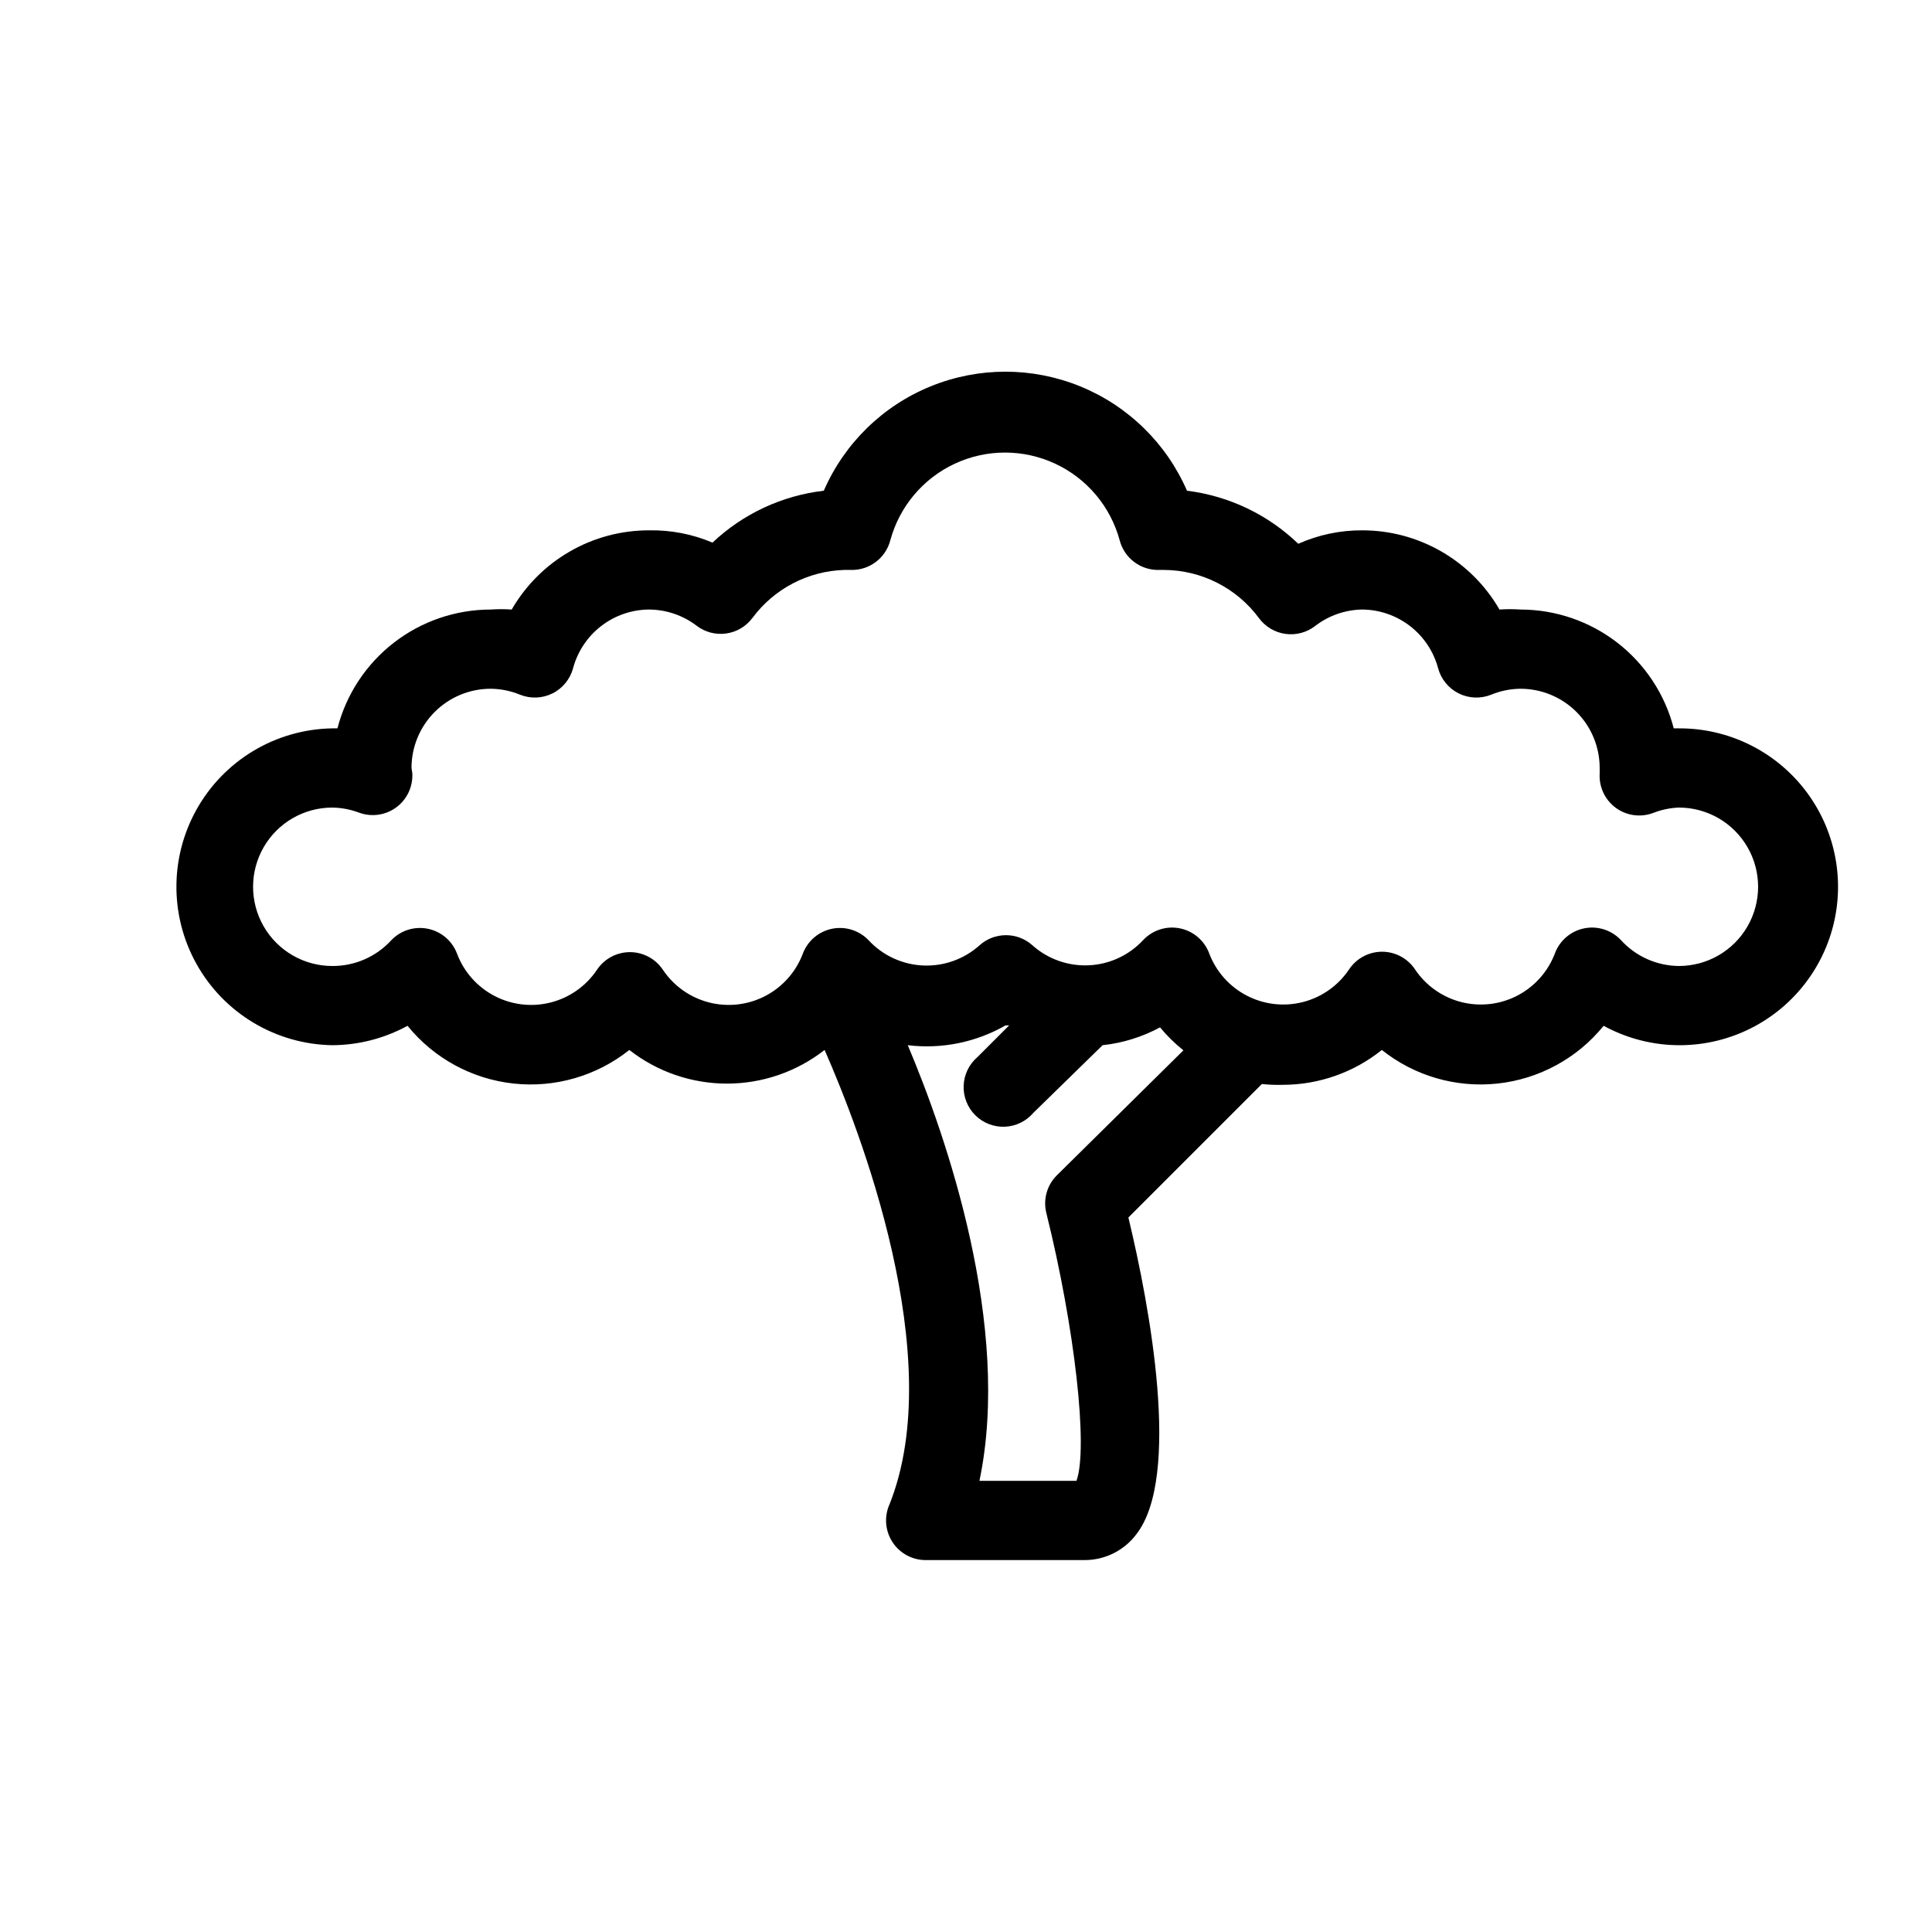
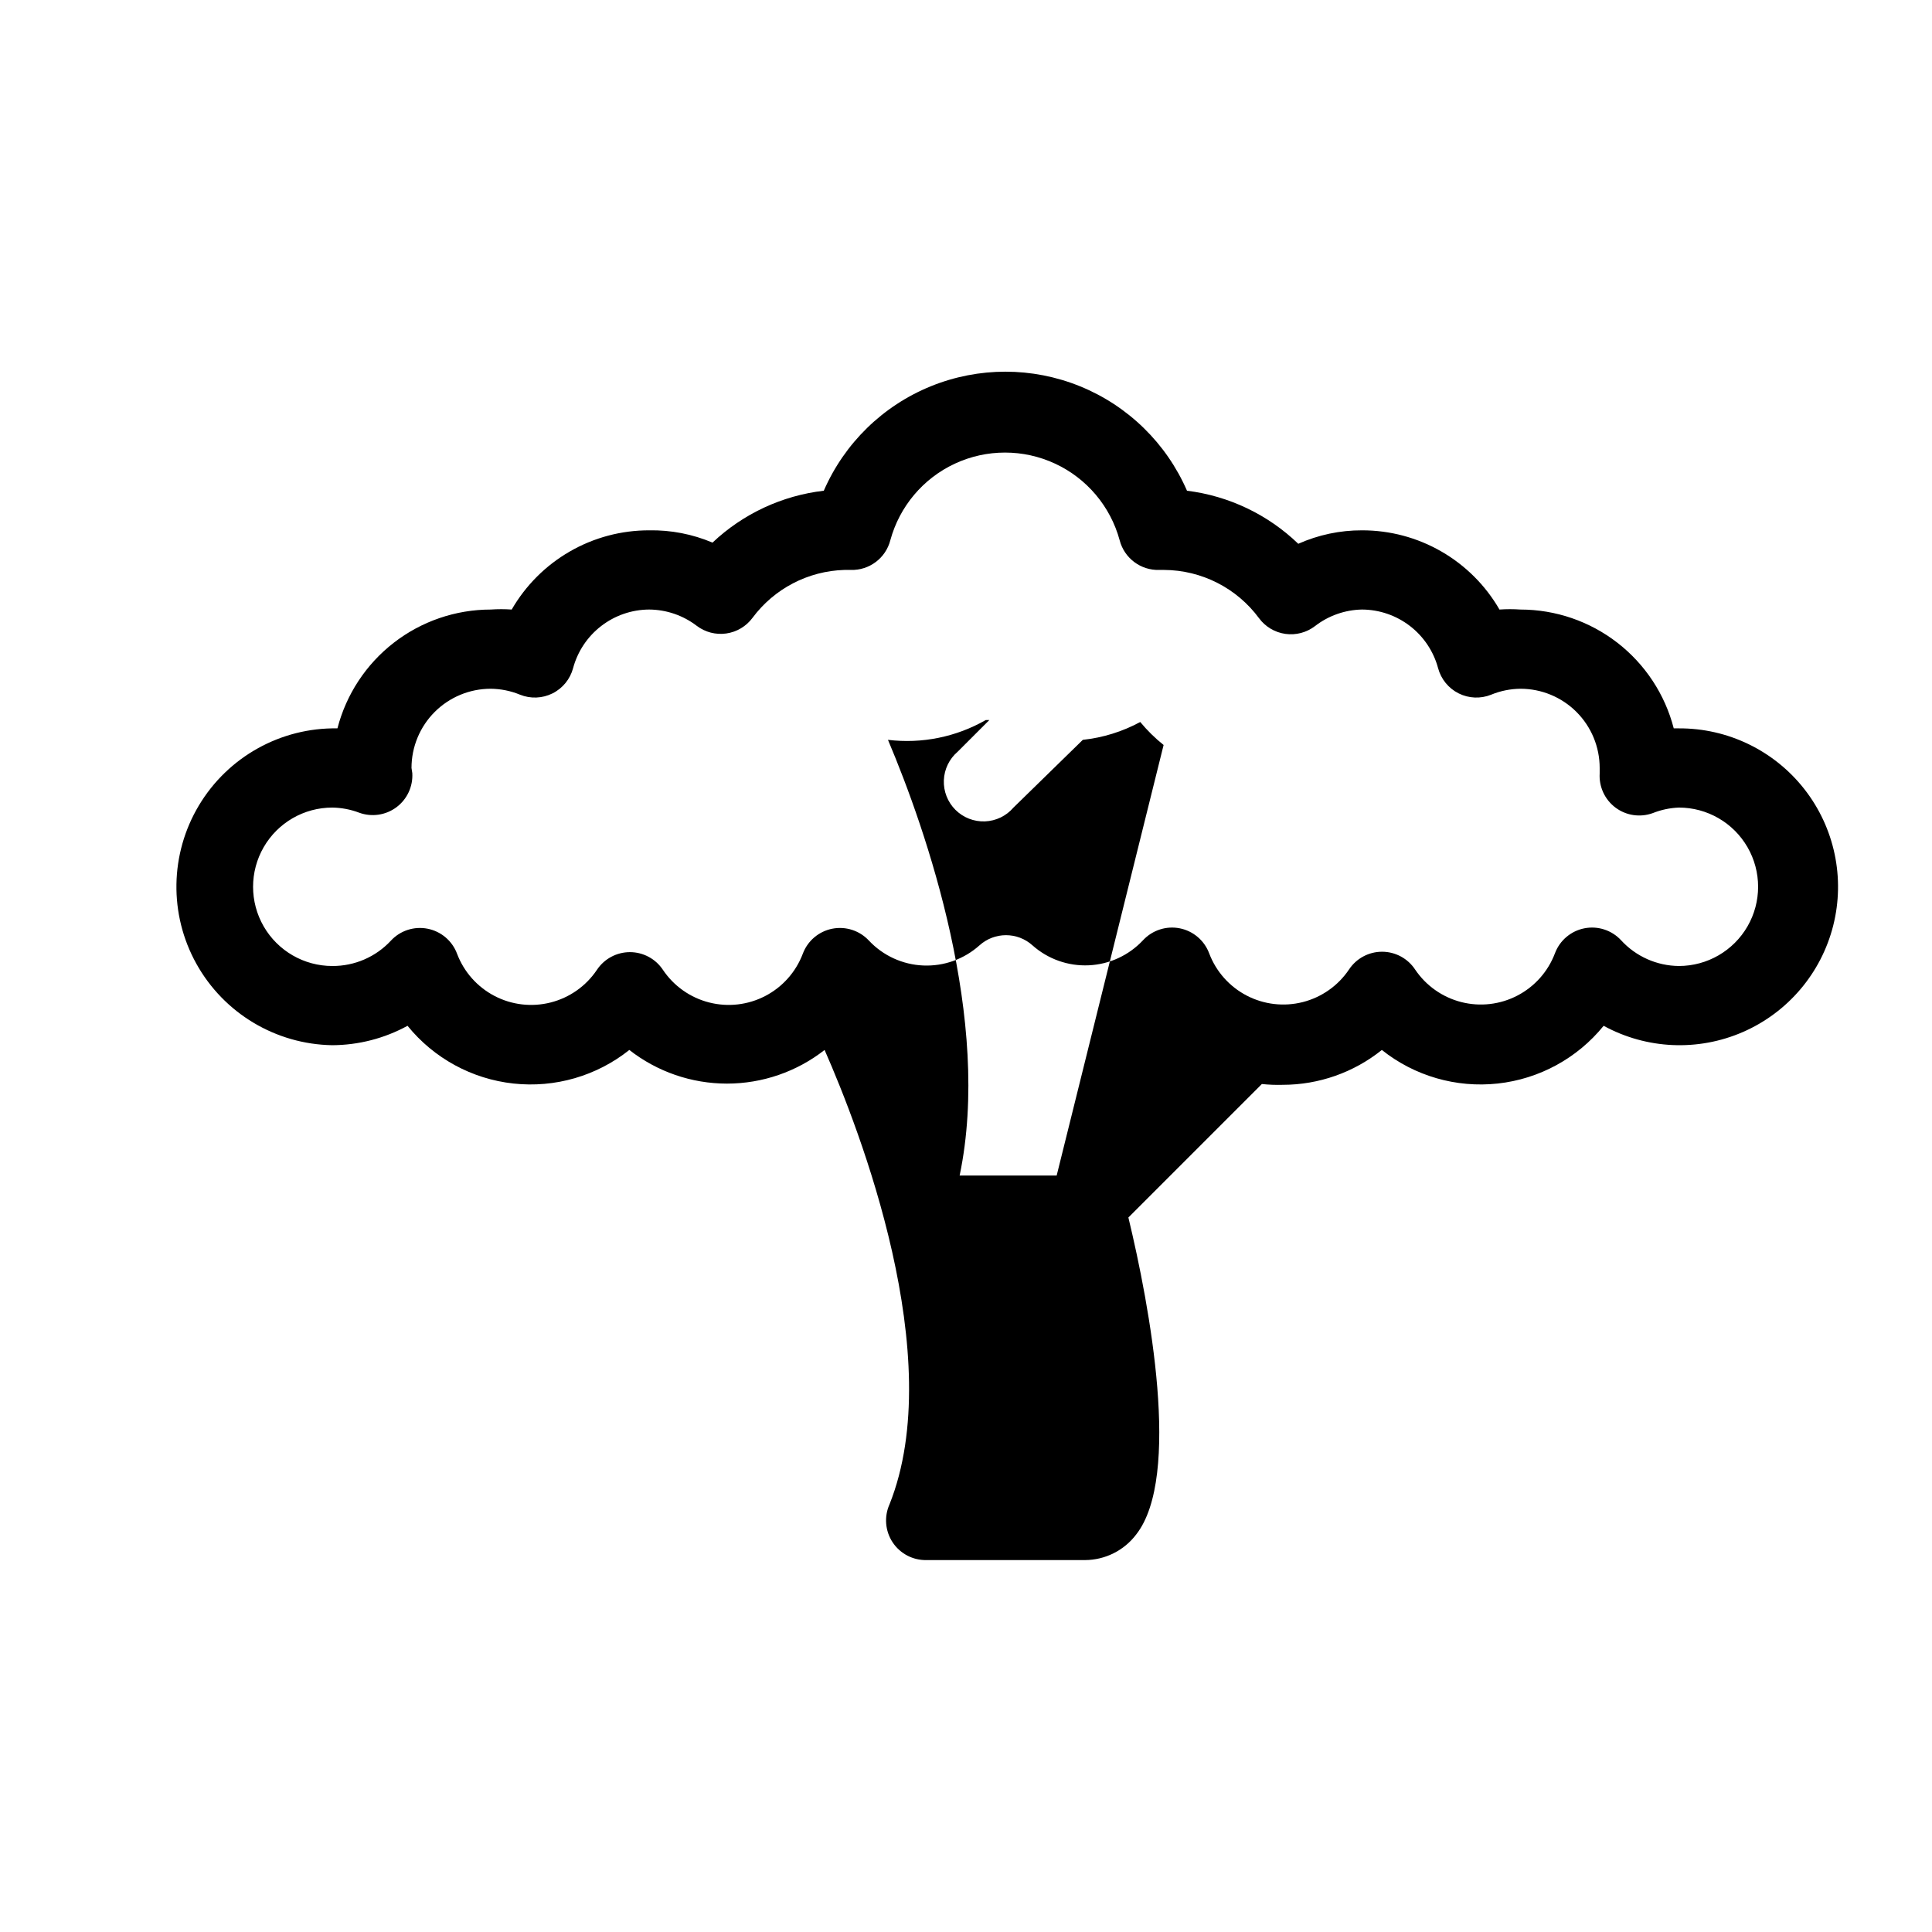
<svg xmlns="http://www.w3.org/2000/svg" fill="#000000" width="800px" height="800px" version="1.1" viewBox="144 144 512 512">
-   <path d="m232.06 420.99c6.973-0.035 13.824-1.801 19.941-5.144 6.973 8.602 17.062 14.102 28.07 15.301 11.012 1.199 22.047-1.996 30.707-8.898 7.387 5.781 16.496 8.918 25.875 8.918s18.484-3.137 25.871-8.918c9.238 20.992 32.746 81.449 17.215 120.39-1.477 3.277-1.168 7.082 0.809 10.082 1.98 3 5.359 4.781 8.953 4.715h41.984c5.363-0.008 10.418-2.531 13.645-6.82 11.965-15.324 3.57-60.457-2.098-83.969l35.371-35.371h-0.004c1.848 0.195 3.707 0.266 5.562 0.211 9.543-0.008 18.801-3.266 26.242-9.238 8.66 6.902 19.699 10.098 30.707 8.898 11.008-1.199 21.098-6.699 28.07-15.301 11.395 6.227 25.023 6.832 36.926 1.641 11.898-5.195 20.727-15.598 23.91-28.184 3.184-12.586 0.367-25.938-7.633-36.164s-20.277-16.176-33.262-16.117h-1.363c-2.324-9.008-7.578-16.988-14.93-22.688-7.352-5.699-16.387-8.793-25.691-8.801-1.852-0.129-3.711-0.129-5.562 0-3.688-6.391-9-11.699-15.395-15.383-6.394-3.688-13.645-5.621-21.027-5.609-5.82-0.02-11.578 1.195-16.898 3.566-8.047-7.754-18.398-12.691-29.492-14.062-5.469-12.57-15.633-22.5-28.324-27.668-12.695-5.172-26.906-5.172-39.598 0-12.695 5.168-22.859 15.098-28.328 27.668-11.055 1.285-21.398 6.106-29.492 13.75-5.309-2.25-11.031-3.359-16.793-3.254-7.383-0.012-14.633 1.922-21.027 5.609-6.394 3.684-11.703 8.992-15.395 15.383-1.852-0.129-3.711-0.129-5.562 0-9.305 0.008-18.34 3.102-25.691 8.801-7.352 5.699-12.602 13.68-14.93 22.688-15-0.246-28.988 7.531-36.699 20.398-7.711 12.871-7.973 28.875-0.684 41.984 7.289 13.113 21.02 21.34 36.02 21.586zm191.97 34.531c-2.598 2.613-3.633 6.398-2.731 9.969 7.559 30.438 11.125 62.242 7.977 70.953h-25.715c8.605-41.039-8.816-91.422-18.996-115.46v0.004c8.98 1.09 18.074-0.754 25.926-5.25h0.945l-8.398 8.398c-2.223 1.902-3.547 4.644-3.66 7.566-0.113 2.922 0.996 5.758 3.066 7.828 2.066 2.066 4.902 3.176 7.824 3.066 2.922-0.113 5.668-1.441 7.566-3.664l18.371-17.945c5.332-0.57 10.5-2.176 15.219-4.727 1.848 2.238 3.922 4.281 6.191 6.09zm-191.97-97.508c2.441 0.035 4.856 0.496 7.137 1.363 3.324 1.207 7.031 0.664 9.867-1.453 2.832-2.113 4.41-5.512 4.199-9.043l-0.211-1.363c0-5.57 2.211-10.906 6.148-14.844s9.277-6.148 14.844-6.148c2.664 0.027 5.301 0.559 7.766 1.574 2.789 1.125 5.926 0.996 8.617-0.348 2.691-1.344 4.672-3.781 5.449-6.688 1.195-4.438 3.812-8.359 7.453-11.168 3.641-2.805 8.102-4.34 12.699-4.363 4.555 0.031 8.973 1.539 12.594 4.301 2.234 1.707 5.059 2.441 7.84 2.047 2.781-0.395 5.289-1.887 6.961-4.144 5.746-7.738 14.719-12.414 24.352-12.699h1.68-0.004c4.91 0.156 9.273-3.117 10.496-7.871 2.438-8.957 8.699-16.387 17.113-20.297 8.418-3.914 18.133-3.914 26.547 0 8.418 3.91 14.68 11.34 17.113 20.297 1.227 4.754 5.586 8.027 10.496 7.871h1.262c9.945 0.047 19.285 4.797 25.188 12.805 1.672 2.258 4.18 3.75 6.961 4.144s5.606-0.344 7.84-2.047c3.578-2.777 7.961-4.324 12.488-4.406 4.598 0.023 9.059 1.559 12.699 4.363 3.641 2.809 6.262 6.731 7.453 11.168 0.777 2.906 2.762 5.344 5.449 6.688 2.691 1.344 5.828 1.473 8.617 0.348 2.465-1.016 5.102-1.547 7.766-1.574 5.57 0 10.91 2.211 14.844 6.148 3.938 3.938 6.148 9.273 6.148 14.844v1.469c-0.211 3.527 1.367 6.93 4.199 9.043 2.836 2.117 6.543 2.66 9.867 1.453 2.207-0.879 4.551-1.375 6.926-1.469 7.5 0 14.43 4 18.18 10.496 3.75 6.492 3.75 14.496 0 20.992-3.75 6.492-10.68 10.496-18.18 10.496-5.832-0.047-11.387-2.519-15.324-6.824-2.473-2.668-6.156-3.867-9.73-3.16-3.57 0.707-6.523 3.215-7.797 6.625-1.824 4.828-5.363 8.812-9.938 11.195-4.578 2.387-9.871 3-14.871 1.73-5.004-1.273-9.359-4.344-12.242-8.625-1.941-2.945-5.234-4.719-8.766-4.719-3.527 0-6.82 1.773-8.762 4.719-2.883 4.281-7.238 7.352-12.242 8.625-5 1.27-10.293 0.656-14.871-1.73-4.578-2.383-8.113-6.367-9.938-11.195-1.277-3.41-4.227-5.918-7.797-6.625-3.574-0.707-7.258 0.492-9.734 3.16-3.738 4.004-8.891 6.387-14.363 6.641-5.469 0.254-10.824-1.637-14.918-5.277-3.996-3.606-10.07-3.606-14.066 0-4.082 3.652-9.426 5.562-14.898 5.328-5.469-0.234-10.633-2.598-14.383-6.586-2.477-2.672-6.16-3.867-9.734-3.16-3.57 0.707-6.523 3.211-7.797 6.625-1.824 4.824-5.359 8.812-9.938 11.195-4.578 2.387-9.871 3-14.871 1.727-5.004-1.27-9.359-4.34-12.242-8.621-1.941-2.945-5.234-4.719-8.762-4.719-3.531 0-6.824 1.773-8.766 4.719-2.883 4.281-7.238 7.352-12.242 8.621-5 1.273-10.293 0.66-14.871-1.727-4.574-2.383-8.113-6.371-9.938-11.195-1.273-3.414-4.227-5.918-7.797-6.625-3.574-0.707-7.258 0.488-9.73 3.16-4.008 4.32-9.645 6.758-15.535 6.719-7.5 0-14.43-4.004-18.18-10.496-3.75-6.496-3.75-14.5 0-20.992 3.75-6.496 10.68-10.496 18.18-10.496z" />
+   <path d="m232.06 420.99c6.973-0.035 13.824-1.801 19.941-5.144 6.973 8.602 17.062 14.102 28.07 15.301 11.012 1.199 22.047-1.996 30.707-8.898 7.387 5.781 16.496 8.918 25.875 8.918s18.484-3.137 25.871-8.918c9.238 20.992 32.746 81.449 17.215 120.39-1.477 3.277-1.168 7.082 0.809 10.082 1.98 3 5.359 4.781 8.953 4.715h41.984c5.363-0.008 10.418-2.531 13.645-6.82 11.965-15.324 3.57-60.457-2.098-83.969l35.371-35.371h-0.004c1.848 0.195 3.707 0.266 5.562 0.211 9.543-0.008 18.801-3.266 26.242-9.238 8.66 6.902 19.699 10.098 30.707 8.898 11.008-1.199 21.098-6.699 28.07-15.301 11.395 6.227 25.023 6.832 36.926 1.641 11.898-5.195 20.727-15.598 23.91-28.184 3.184-12.586 0.367-25.938-7.633-36.164s-20.277-16.176-33.262-16.117h-1.363c-2.324-9.008-7.578-16.988-14.93-22.688-7.352-5.699-16.387-8.793-25.691-8.801-1.852-0.129-3.711-0.129-5.562 0-3.688-6.391-9-11.699-15.395-15.383-6.394-3.688-13.645-5.621-21.027-5.609-5.82-0.02-11.578 1.195-16.898 3.566-8.047-7.754-18.398-12.691-29.492-14.062-5.469-12.57-15.633-22.5-28.324-27.668-12.695-5.172-26.906-5.172-39.598 0-12.695 5.168-22.859 15.098-28.328 27.668-11.055 1.285-21.398 6.106-29.492 13.75-5.309-2.25-11.031-3.359-16.793-3.254-7.383-0.012-14.633 1.922-21.027 5.609-6.394 3.684-11.703 8.992-15.395 15.383-1.852-0.129-3.711-0.129-5.562 0-9.305 0.008-18.34 3.102-25.691 8.801-7.352 5.699-12.602 13.68-14.93 22.688-15-0.246-28.988 7.531-36.699 20.398-7.711 12.871-7.973 28.875-0.684 41.984 7.289 13.113 21.02 21.34 36.02 21.586zm191.97 34.531h-25.715c8.605-41.039-8.816-91.422-18.996-115.46v0.004c8.98 1.09 18.074-0.754 25.926-5.25h0.945l-8.398 8.398c-2.223 1.902-3.547 4.644-3.66 7.566-0.113 2.922 0.996 5.758 3.066 7.828 2.066 2.066 4.902 3.176 7.824 3.066 2.922-0.113 5.668-1.441 7.566-3.664l18.371-17.945c5.332-0.57 10.5-2.176 15.219-4.727 1.848 2.238 3.922 4.281 6.191 6.09zm-191.97-97.508c2.441 0.035 4.856 0.496 7.137 1.363 3.324 1.207 7.031 0.664 9.867-1.453 2.832-2.113 4.41-5.512 4.199-9.043l-0.211-1.363c0-5.57 2.211-10.906 6.148-14.844s9.277-6.148 14.844-6.148c2.664 0.027 5.301 0.559 7.766 1.574 2.789 1.125 5.926 0.996 8.617-0.348 2.691-1.344 4.672-3.781 5.449-6.688 1.195-4.438 3.812-8.359 7.453-11.168 3.641-2.805 8.102-4.34 12.699-4.363 4.555 0.031 8.973 1.539 12.594 4.301 2.234 1.707 5.059 2.441 7.84 2.047 2.781-0.395 5.289-1.887 6.961-4.144 5.746-7.738 14.719-12.414 24.352-12.699h1.68-0.004c4.91 0.156 9.273-3.117 10.496-7.871 2.438-8.957 8.699-16.387 17.113-20.297 8.418-3.914 18.133-3.914 26.547 0 8.418 3.91 14.68 11.34 17.113 20.297 1.227 4.754 5.586 8.027 10.496 7.871h1.262c9.945 0.047 19.285 4.797 25.188 12.805 1.672 2.258 4.18 3.75 6.961 4.144s5.606-0.344 7.84-2.047c3.578-2.777 7.961-4.324 12.488-4.406 4.598 0.023 9.059 1.559 12.699 4.363 3.641 2.809 6.262 6.731 7.453 11.168 0.777 2.906 2.762 5.344 5.449 6.688 2.691 1.344 5.828 1.473 8.617 0.348 2.465-1.016 5.102-1.547 7.766-1.574 5.57 0 10.91 2.211 14.844 6.148 3.938 3.938 6.148 9.273 6.148 14.844v1.469c-0.211 3.527 1.367 6.93 4.199 9.043 2.836 2.117 6.543 2.66 9.867 1.453 2.207-0.879 4.551-1.375 6.926-1.469 7.5 0 14.43 4 18.18 10.496 3.75 6.492 3.75 14.496 0 20.992-3.75 6.492-10.68 10.496-18.18 10.496-5.832-0.047-11.387-2.519-15.324-6.824-2.473-2.668-6.156-3.867-9.73-3.16-3.57 0.707-6.523 3.215-7.797 6.625-1.824 4.828-5.363 8.812-9.938 11.195-4.578 2.387-9.871 3-14.871 1.73-5.004-1.273-9.359-4.344-12.242-8.625-1.941-2.945-5.234-4.719-8.766-4.719-3.527 0-6.82 1.773-8.762 4.719-2.883 4.281-7.238 7.352-12.242 8.625-5 1.27-10.293 0.656-14.871-1.73-4.578-2.383-8.113-6.367-9.938-11.195-1.277-3.41-4.227-5.918-7.797-6.625-3.574-0.707-7.258 0.492-9.734 3.16-3.738 4.004-8.891 6.387-14.363 6.641-5.469 0.254-10.824-1.637-14.918-5.277-3.996-3.606-10.07-3.606-14.066 0-4.082 3.652-9.426 5.562-14.898 5.328-5.469-0.234-10.633-2.598-14.383-6.586-2.477-2.672-6.16-3.867-9.734-3.16-3.57 0.707-6.523 3.211-7.797 6.625-1.824 4.824-5.359 8.812-9.938 11.195-4.578 2.387-9.871 3-14.871 1.727-5.004-1.27-9.359-4.34-12.242-8.621-1.941-2.945-5.234-4.719-8.762-4.719-3.531 0-6.824 1.773-8.766 4.719-2.883 4.281-7.238 7.352-12.242 8.621-5 1.273-10.293 0.66-14.871-1.727-4.574-2.383-8.113-6.371-9.938-11.195-1.273-3.414-4.227-5.918-7.797-6.625-3.574-0.707-7.258 0.488-9.73 3.16-4.008 4.32-9.645 6.758-15.535 6.719-7.5 0-14.43-4.004-18.18-10.496-3.75-6.496-3.75-14.5 0-20.992 3.75-6.496 10.68-10.496 18.18-10.496z" />
</svg>